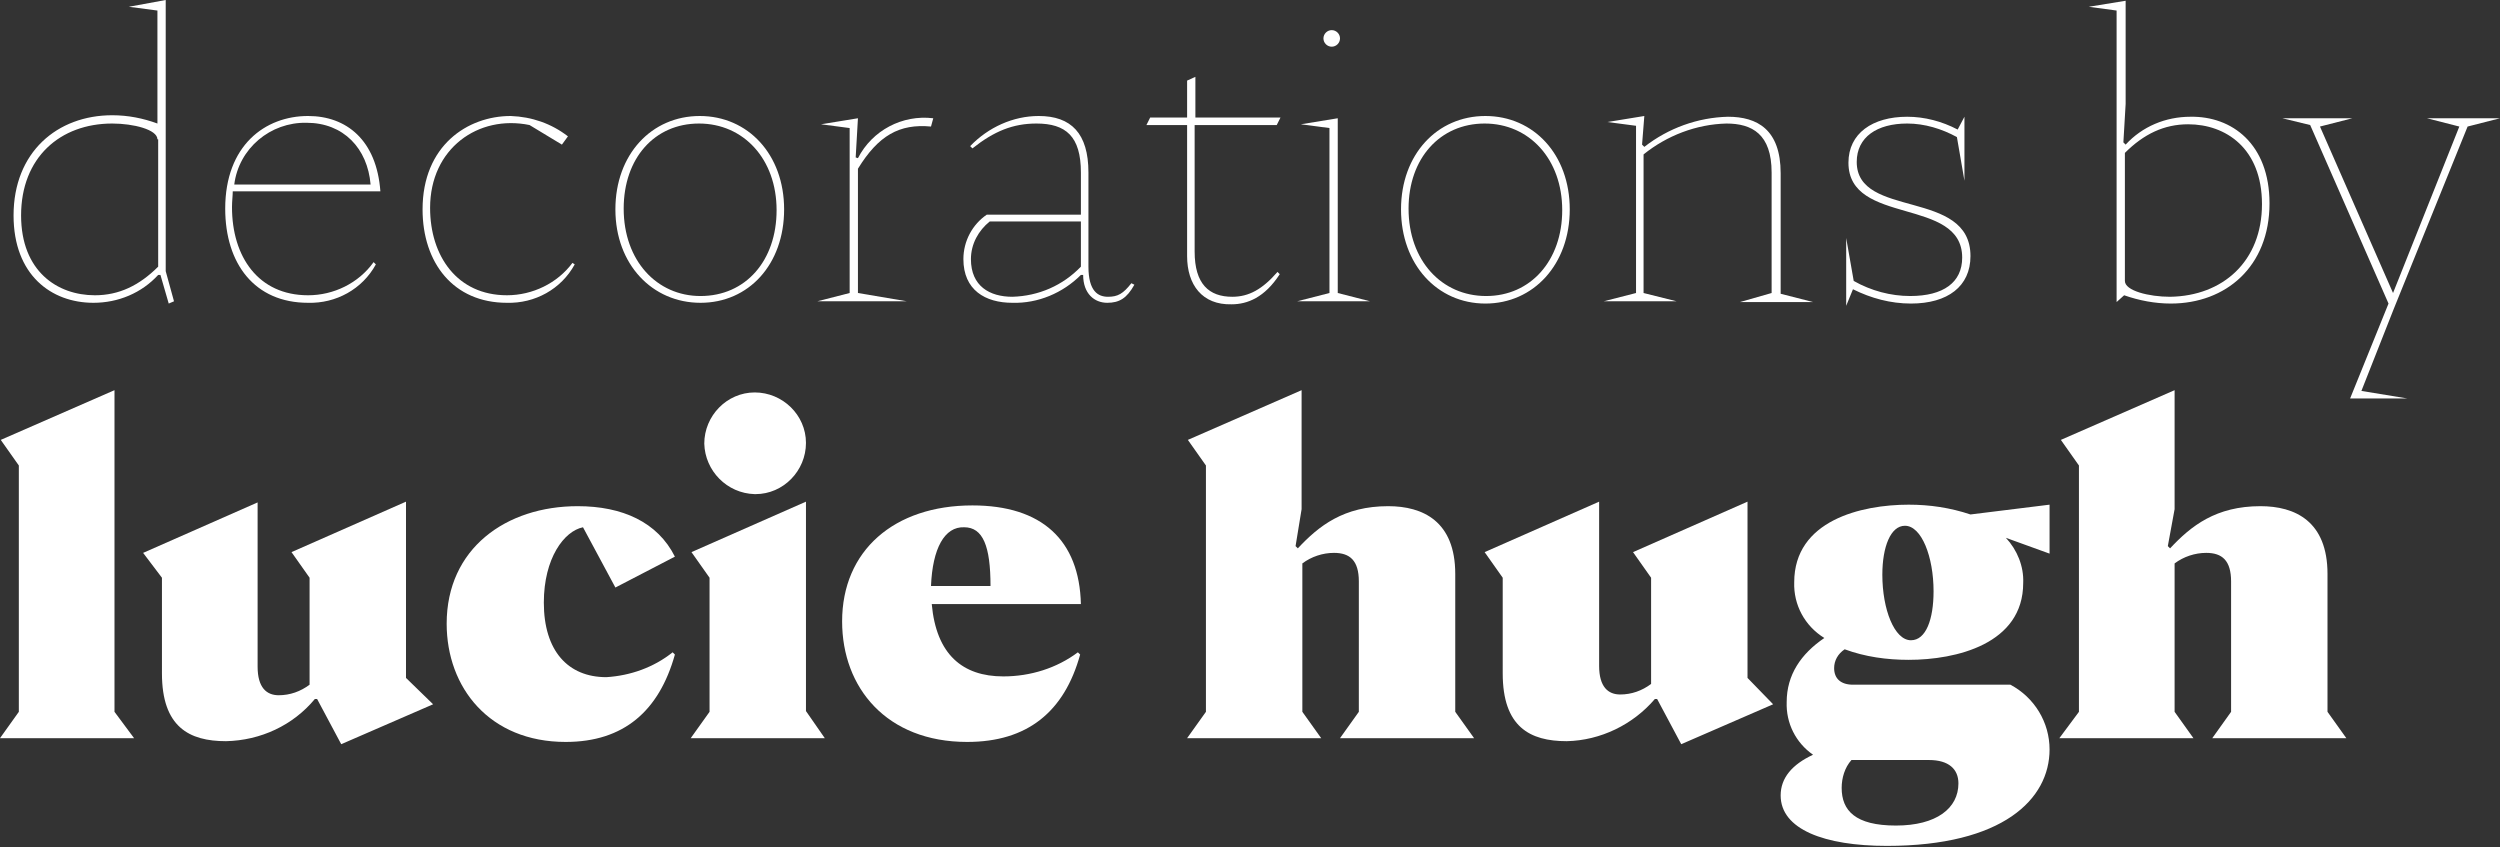
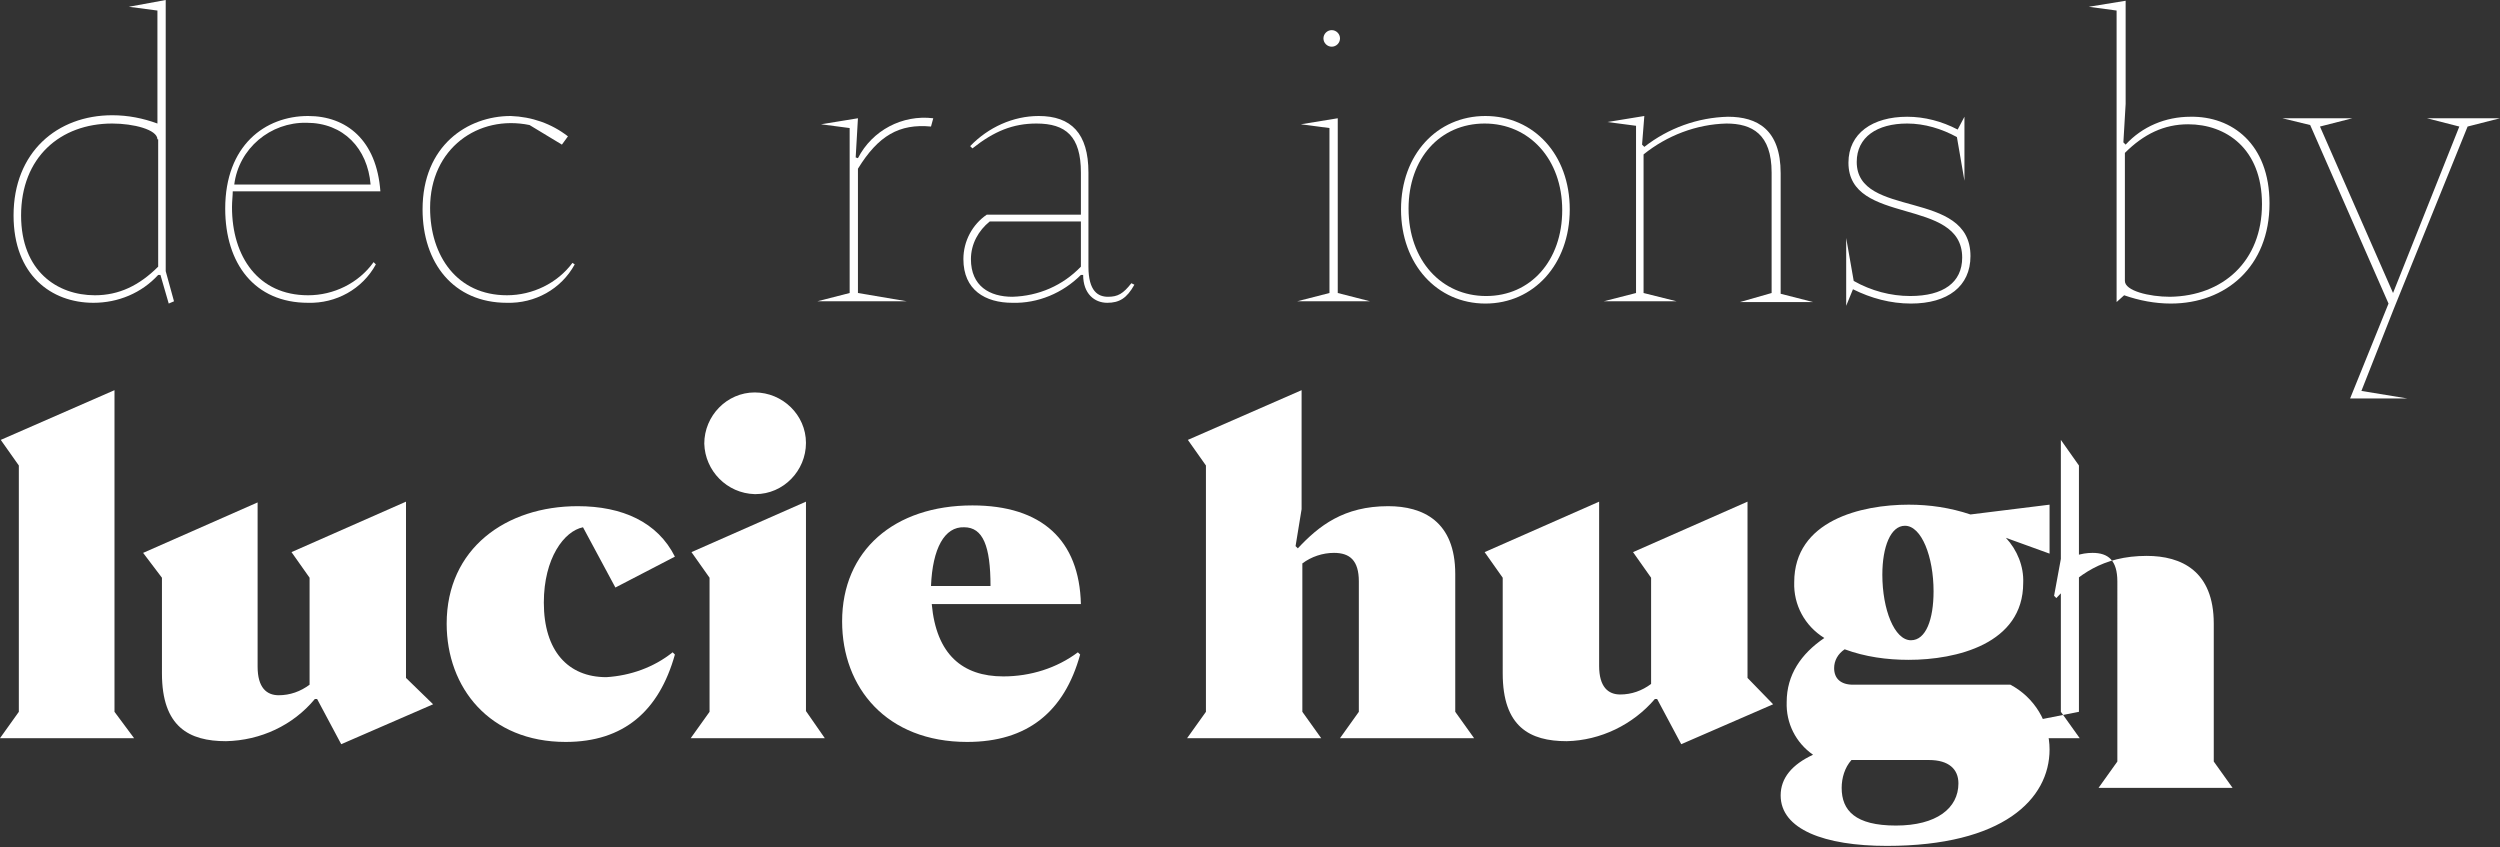
<svg xmlns="http://www.w3.org/2000/svg" version="1.1" id="Layer_1" x="0px" y="0px" viewBox="0 0 331.9 112.5" style="enable-background:new 0 0 331.9 112.5;" xml:space="preserve">
  <rect x="0" y="0" width="331.9" height="112.5" fill="#333333" stroke="none" />
  <style type="text/css">
	.st0{fill:#FFFFFF;}
</style>
  <title>Asset 1</title>
  <g>
    <g id="Layer_1-2">
      <g>
        <g>
          <path class="st0" d="M23.1,40l-0.7,0.3l-1.1-3.8h-0.3c-2.2,2.4-5.3,3.7-8.6,3.7c-5.6,0-10.6-3.7-10.6-11.6      c0-8.4,5.8-13.3,13.1-13.3c2.1,0,4.1,0.4,6,1.1V1.4l-3.8-0.5L22,0v36L23.1,40z M20.9,18.5c0-1.3-3.2-2.1-6-2.1      C8,16.4,2.8,20.9,2.8,28.6c0,7.4,4.8,10.6,9.8,10.6c3.2,0,5.9-1.3,8.4-3.8V18.5z" />
          <path class="st0" d="M49.6,34.8l0.3,0.3c-1.8,3.3-5.3,5.2-9,5.1c-7.1,0-11-5.2-11-12.5c0-8.4,5.3-12.3,11-12.3      c5.1,0,9.1,3.2,9.6,10H30.9c0,0.6-0.1,1.3-0.1,2.1c0,6.6,3.5,11.7,10.1,11.7C44.3,39.2,47.6,37.6,49.6,34.8z M31.1,24.5h18.1      c-0.4-4.8-3.6-8.2-8.5-8.2C35.9,16.2,31.7,19.7,31.1,24.5z" />
          <path class="st0" d="M76.3,35.1c-1.8,3.3-5.3,5.2-9,5.1c-7.1,0-11.2-5.3-11.2-12.4c0-8.5,6-12.4,11.7-12.4      c2.8,0.1,5.4,1,7.6,2.7l-0.8,1.1l-4.3-2.6c-6.8-1.4-13.2,3.1-13.2,11c0,6.4,3.6,11.6,10.2,11.6c3.4,0,6.7-1.6,8.7-4.3L76.3,35.1      z" />
-           <path class="st0" d="M81.7,27.8c0-7.3,4.8-12.4,11.2-12.4c6.4,0,11.2,5.1,11.2,12.4S99.4,40.2,93,40.2S81.7,35.1,81.7,27.8z       M103.1,27.9c0-6.8-4.4-11.5-10.3-11.5c-5.9,0-10,4.6-10,11.3c0,6.9,4.4,11.6,10.2,11.6C99,39.3,103.1,34.6,103.1,27.9z" />
          <path class="st0" d="M123.9,15.7l-0.3,1.1c-4.2-0.4-7,1.2-9.7,5.6v16.5l6.5,1.1h-11.9l4.3-1.1V17l-3.8-0.5l4.9-0.8l-0.3,5.2      l0.3,0.1C115.8,17.3,119.8,15.2,123.9,15.7z" />
        </g>
        <g>
          <path class="st0" d="M150.6,37.8c-1,1.8-2,2.4-3.6,2.4c-1.7,0-3.2-1.2-3.2-3.7h-0.3c-2.4,2.4-5.7,3.8-9.1,3.7      c-3.6,0-6.5-1.7-6.5-5.8c0-2.4,1.2-4.6,3.1-5.9h12.5v-5.6c0-4.8-2-6.5-5.9-6.5c-3.1,0-5.6,1-8.5,3.3l-0.3-0.3      c2.4-2.5,5.7-4,9.1-4c4.3,0,6.6,2.3,6.6,7.5v12.5c0,3.3,1.3,4,2.6,4c1.3,0,2-0.4,3.1-1.8L150.6,37.8z M143.5,35.4v-6h-12.1      c-1.5,1.2-2.5,3-2.5,5c0,3.6,2.5,5,5.5,5C137.9,39.3,141.1,37.9,143.5,35.4L143.5,35.4z" />
-           <path class="st0" d="M157.6,34V16.6h-5.4l0.5-1h4.9v-4.9l1.1-0.5v5.4h11.3l-0.5,1h-10.9v16.8c0,4.3,1.9,6,5,6c2.2,0,4-1,6-3.3      l0.3,0.3c-2,3.1-4.3,4-6.4,4C159.6,40.5,157.6,37.8,157.6,34z" />
          <path class="st0" d="M181.9,40h-9.7l4.3-1.1V17l-3.8-0.5l4.9-0.8v23.2L181.9,40z M175.7,5.1c0-0.6,0.5-1.1,1.1-1.1      s1.1,0.5,1.1,1.1c0,0.6-0.5,1.1-1.1,1.1C176.2,6.2,175.7,5.7,175.7,5.1z" />
          <path class="st0" d="M186,27.8c0-7.3,4.8-12.4,11.2-12.4s11.2,5.1,11.2,12.4s-4.8,12.5-11.2,12.5S186,35.1,186,27.8z       M207.4,27.9c0-6.8-4.4-11.5-10.3-11.5c-5.9,0-10.1,4.6-10.1,11.3c0,6.9,4.4,11.6,10.3,11.6S207.4,34.6,207.4,27.9L207.4,27.9z" />
          <path class="st0" d="M235.2,38.9v-16c0-5.1-2.6-6.5-6-6.5c-4,0.1-7.9,1.6-11,4.1v18.4l4.4,1.1h-9.7l4.3-1.1V16.7l-3.8-0.5      l4.9-0.8l-0.3,3.8l0.3,0.3c3.2-2.5,7.1-3.9,11.1-4c3.9,0,7,1.7,7,7.5v16l4.3,1.1h-9.7L235.2,38.9z" />
          <path class="st0" d="M261.6,34c0,4-3,6.3-7.9,6.3c-2.7,0-5.3-0.7-7.7-1.9l-0.9,2.2v-9l1,5.7c2.3,1.3,4.9,2,7.5,2      c4.4,0,6.9-1.8,6.9-5.1c0-8.1-15.1-4.2-15.1-12.6c0-3.9,3.2-6.1,7.8-6.1c2.3,0,4.6,0.6,6.7,1.7l0.9-1.7v8.5l-1-5.8      c-2-1.1-4.3-1.8-6.6-1.8c-4,0-6.7,1.8-6.7,5.1C246.5,29.1,261.6,25,261.6,34z" />
        </g>
        <g>
          <path class="st0" d="M301.3,27c0,8.4-5.8,13.3-13.1,13.3c-2.1,0-4.2-0.4-6.2-1.1l-1,0.9V1.4l-3.7-0.5l4.9-0.8v13.7l-0.3,5.1      l0.3,0.3c2.2-2.4,5.3-3.7,8.6-3.7C296.3,15.4,301.3,19.1,301.3,27z M300.3,27.1c0-7.4-4.8-10.6-9.8-10.6c-3.2,0-5.9,1.3-8.4,3.8      v17c0,1.3,3.2,2.1,6,2.1C295.1,39.3,300.3,34.7,300.3,27.1L300.3,27.1z" />
          <path class="st0" d="M317.8,41l-4.3,10.9l6.1,1H312l5.1-12.6l-10.4-23.7l-3.7-0.9h9.3l-4.3,1.1l9.7,22.1l8.8-22.1l-4.3-1.1h9.7      l-4.3,1.1L317.8,41z" />
        </g>
        <g>
          <path class="st0" d="M17.8,98H0l2.5-3.5V61.8l-2.4-3.4l15.1-6.6v42.7L17.8,98z" />
          <path class="st0" d="M57.5,93.5l-12.2,5.3l-3.2-6h-0.3c-2.9,3.5-7.2,5.5-11.8,5.6c-4.9,0-8.5-1.9-8.5-9V76.7L19,73.4l15.2-6.7      v21.8c0,2.8,1.2,3.8,2.8,3.8c1.5,0,2.9-0.5,4.1-1.4V76.7l-2.4-3.4l15.2-6.7v23.4L57.5,93.5z" />
          <path class="st0" d="M89.3,86.6l0.3,0.3c-2.1,7.5-6.8,11.6-14.5,11.6c-10.1,0-15.8-7.2-15.8-15.7c0-10,7.9-15.6,17.4-15.6      c5.9,0,10.6,2.1,12.9,6.7l-7.9,4.1l-4.3-8c-2.5,0.5-5.2,4.1-5.2,10c0,6.4,3.2,9.9,8.3,9.9C83.7,89.7,86.8,88.6,89.3,86.6z" />
          <path class="st0" d="M109.5,98H91.7l2.5-3.5V76.7l-2.4-3.4l15.2-6.7v27.8L109.5,98z M93.5,58.9c0-3.7,3-6.8,6.7-6.8      c3.7,0,6.8,3,6.8,6.7c0,3.7-3,6.8-6.7,6.8c0,0,0,0-0.1,0C96.5,65.5,93.6,62.5,93.5,58.9L93.5,58.9z" />
          <path class="st0" d="M143.1,86.6l0.3,0.3c-2.1,7.6-7,11.6-15,11.6c-10.7,0-16.6-7.2-16.6-16c0-9.4,6.9-15.4,17.3-15.4      c9.2,0,14.2,4.6,14.4,13.1h-19.8c0.6,6.7,4.1,9.6,9.5,9.6C136.8,89.8,140.3,88.7,143.1,86.6z M123.6,77.8h7.9      c0-5.3-1-7.8-3.5-7.8C125.4,69.9,123.8,72.8,123.6,77.8z" />
          <path class="st0" d="M160.1,94.5V61.8l-2.4-3.4l15.1-6.6v15.8l-0.8,4.9l0.3,0.3c2.8-3,6.1-5.6,12-5.6c4.6,0,8.9,2,8.9,9v18.3      l2.5,3.5h-17.8l2.5-3.5V77.2c0-2.8-1.2-3.8-3.3-3.8c-1.5,0-3,0.5-4.2,1.4v19.7l2.5,3.5h-17.8L160.1,94.5z" />
          <path class="st0" d="M235.4,93.5l-12.2,5.3l-3.2-6h-0.3c-2.9,3.4-7.2,5.5-11.7,5.6c-4.9,0-8.5-1.9-8.5-9V76.7l-2.4-3.4l15.2-6.7      v21.8c0,2.8,1.2,3.8,2.8,3.8c1.5,0,2.9-0.5,4.1-1.4V76.7l-2.4-3.4l15.2-6.7v23.4L235.4,93.5z" />
          <path class="st0" d="M272.1,73.5l-5.8-2.1c1.5,1.6,2.4,3.8,2.3,6c0,8.1-8.9,10.2-15.2,10.2c-2.9,0-5.8-0.4-8.5-1.4      c-0.9,0.6-1.4,1.5-1.4,2.5c0,1.4,0.9,2.2,2.5,2.2h20.9c3.2,1.7,5.2,5,5.2,8.6c0,6.6-6.2,12.8-21.6,12.8      c-8.3,0-14.1-2.2-14.1-6.7c0-2.3,1.5-4.1,4.3-5.4c-2.3-1.6-3.6-4.2-3.5-7c0-3.6,1.9-6.4,5-8.5c-2.6-1.6-4.1-4.4-4-7.4      c0-8.2,8.9-10.3,15.2-10.3c2.8,0,5.5,0.4,8.2,1.3l10.5-1.3L272.1,73.5z M256.1,100.9h-10.3c-0.9,1-1.3,2.4-1.3,3.7      c0,3,1.8,5,7.2,5c5.4,0,8.3-2.3,8.3-5.6C260,102.1,258.7,100.9,256.1,100.9z M256.7,78.5c0-4.6-1.6-8.7-3.8-8.7      c-1.9,0-3,2.8-3,6.5c0,4.6,1.6,8.7,3.8,8.7C255.7,85,256.7,82.2,256.7,78.5L256.7,78.5z" />
-           <path class="st0" d="M276,94.5V61.8l-2.4-3.4l15.1-6.6v15.8l-0.9,4.9l0.3,0.3c2.8-3,6.1-5.6,12-5.6c4.6,0,8.9,2,8.9,9v18.3      l2.5,3.5h-17.8l2.5-3.5V77.2c0-2.8-1.2-3.8-3.3-3.8c-1.5,0-3,0.5-4.2,1.4v19.7l2.5,3.5h-17.8L276,94.5z" />
+           <path class="st0" d="M276,94.5V61.8l-2.4-3.4v15.8l-0.9,4.9l0.3,0.3c2.8-3,6.1-5.6,12-5.6c4.6,0,8.9,2,8.9,9v18.3      l2.5,3.5h-17.8l2.5-3.5V77.2c0-2.8-1.2-3.8-3.3-3.8c-1.5,0-3,0.5-4.2,1.4v19.7l2.5,3.5h-17.8L276,94.5z" />
        </g>
      </g>
    </g>
  </g>
</svg>